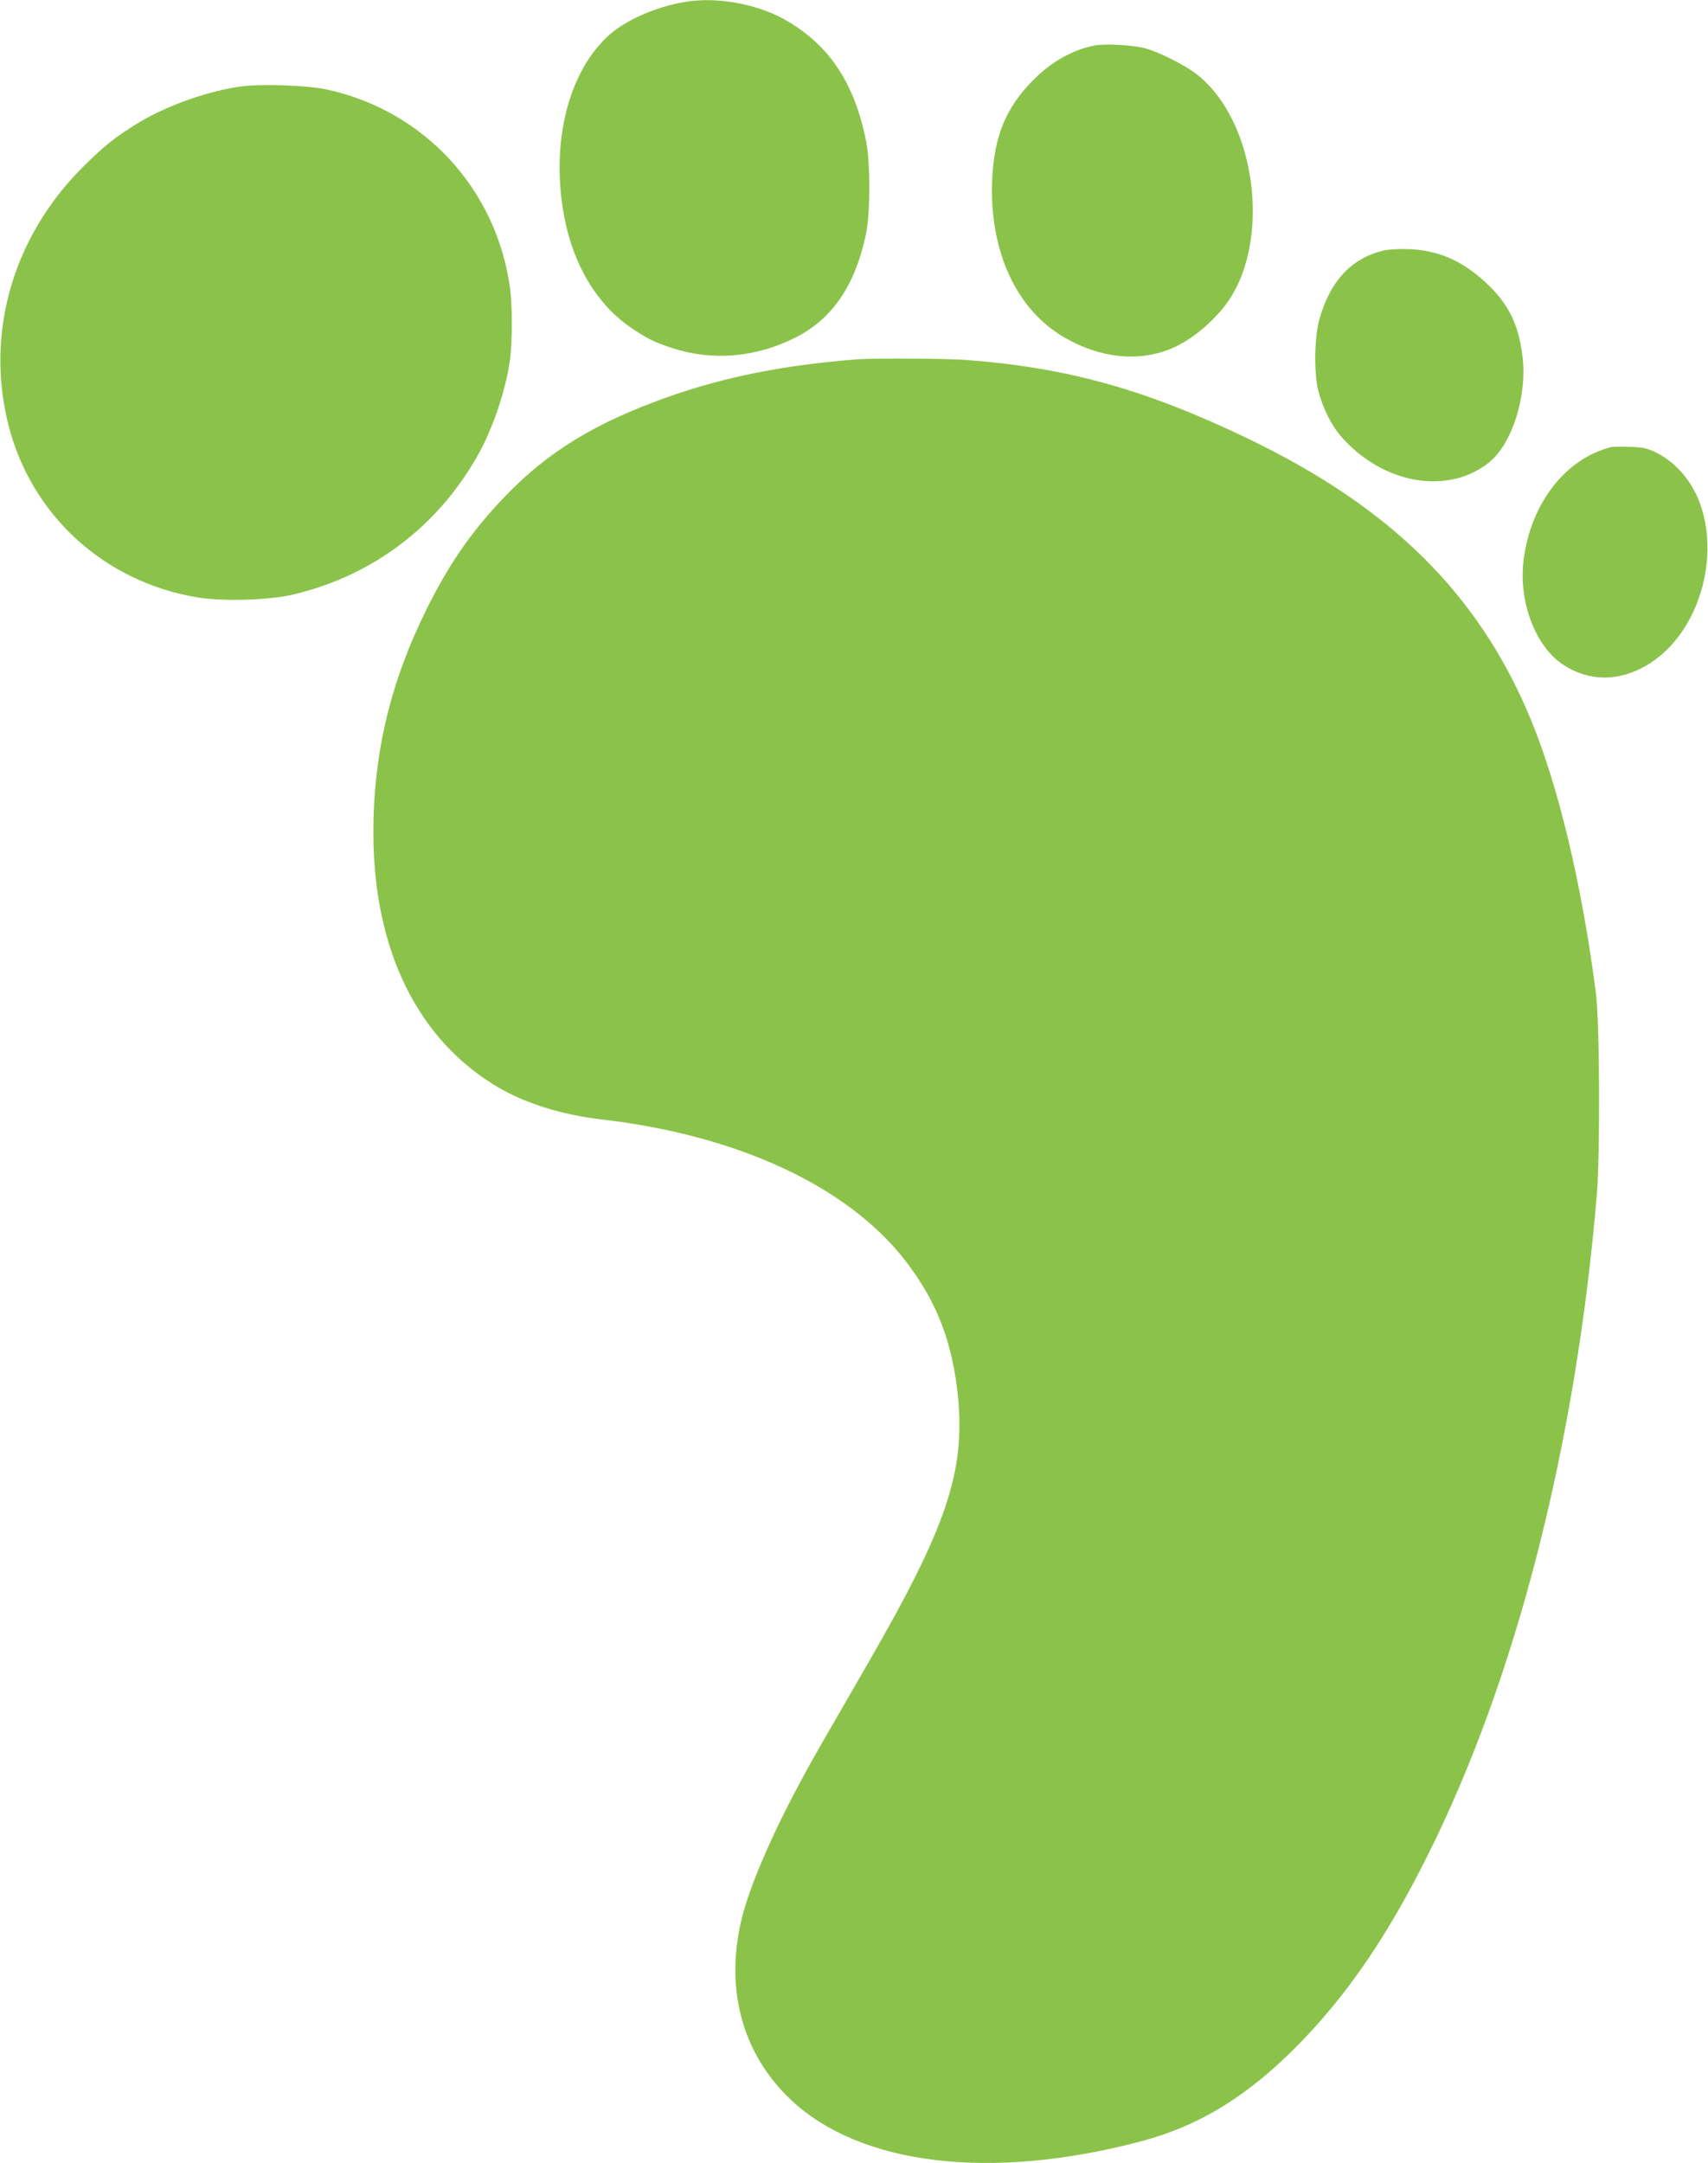
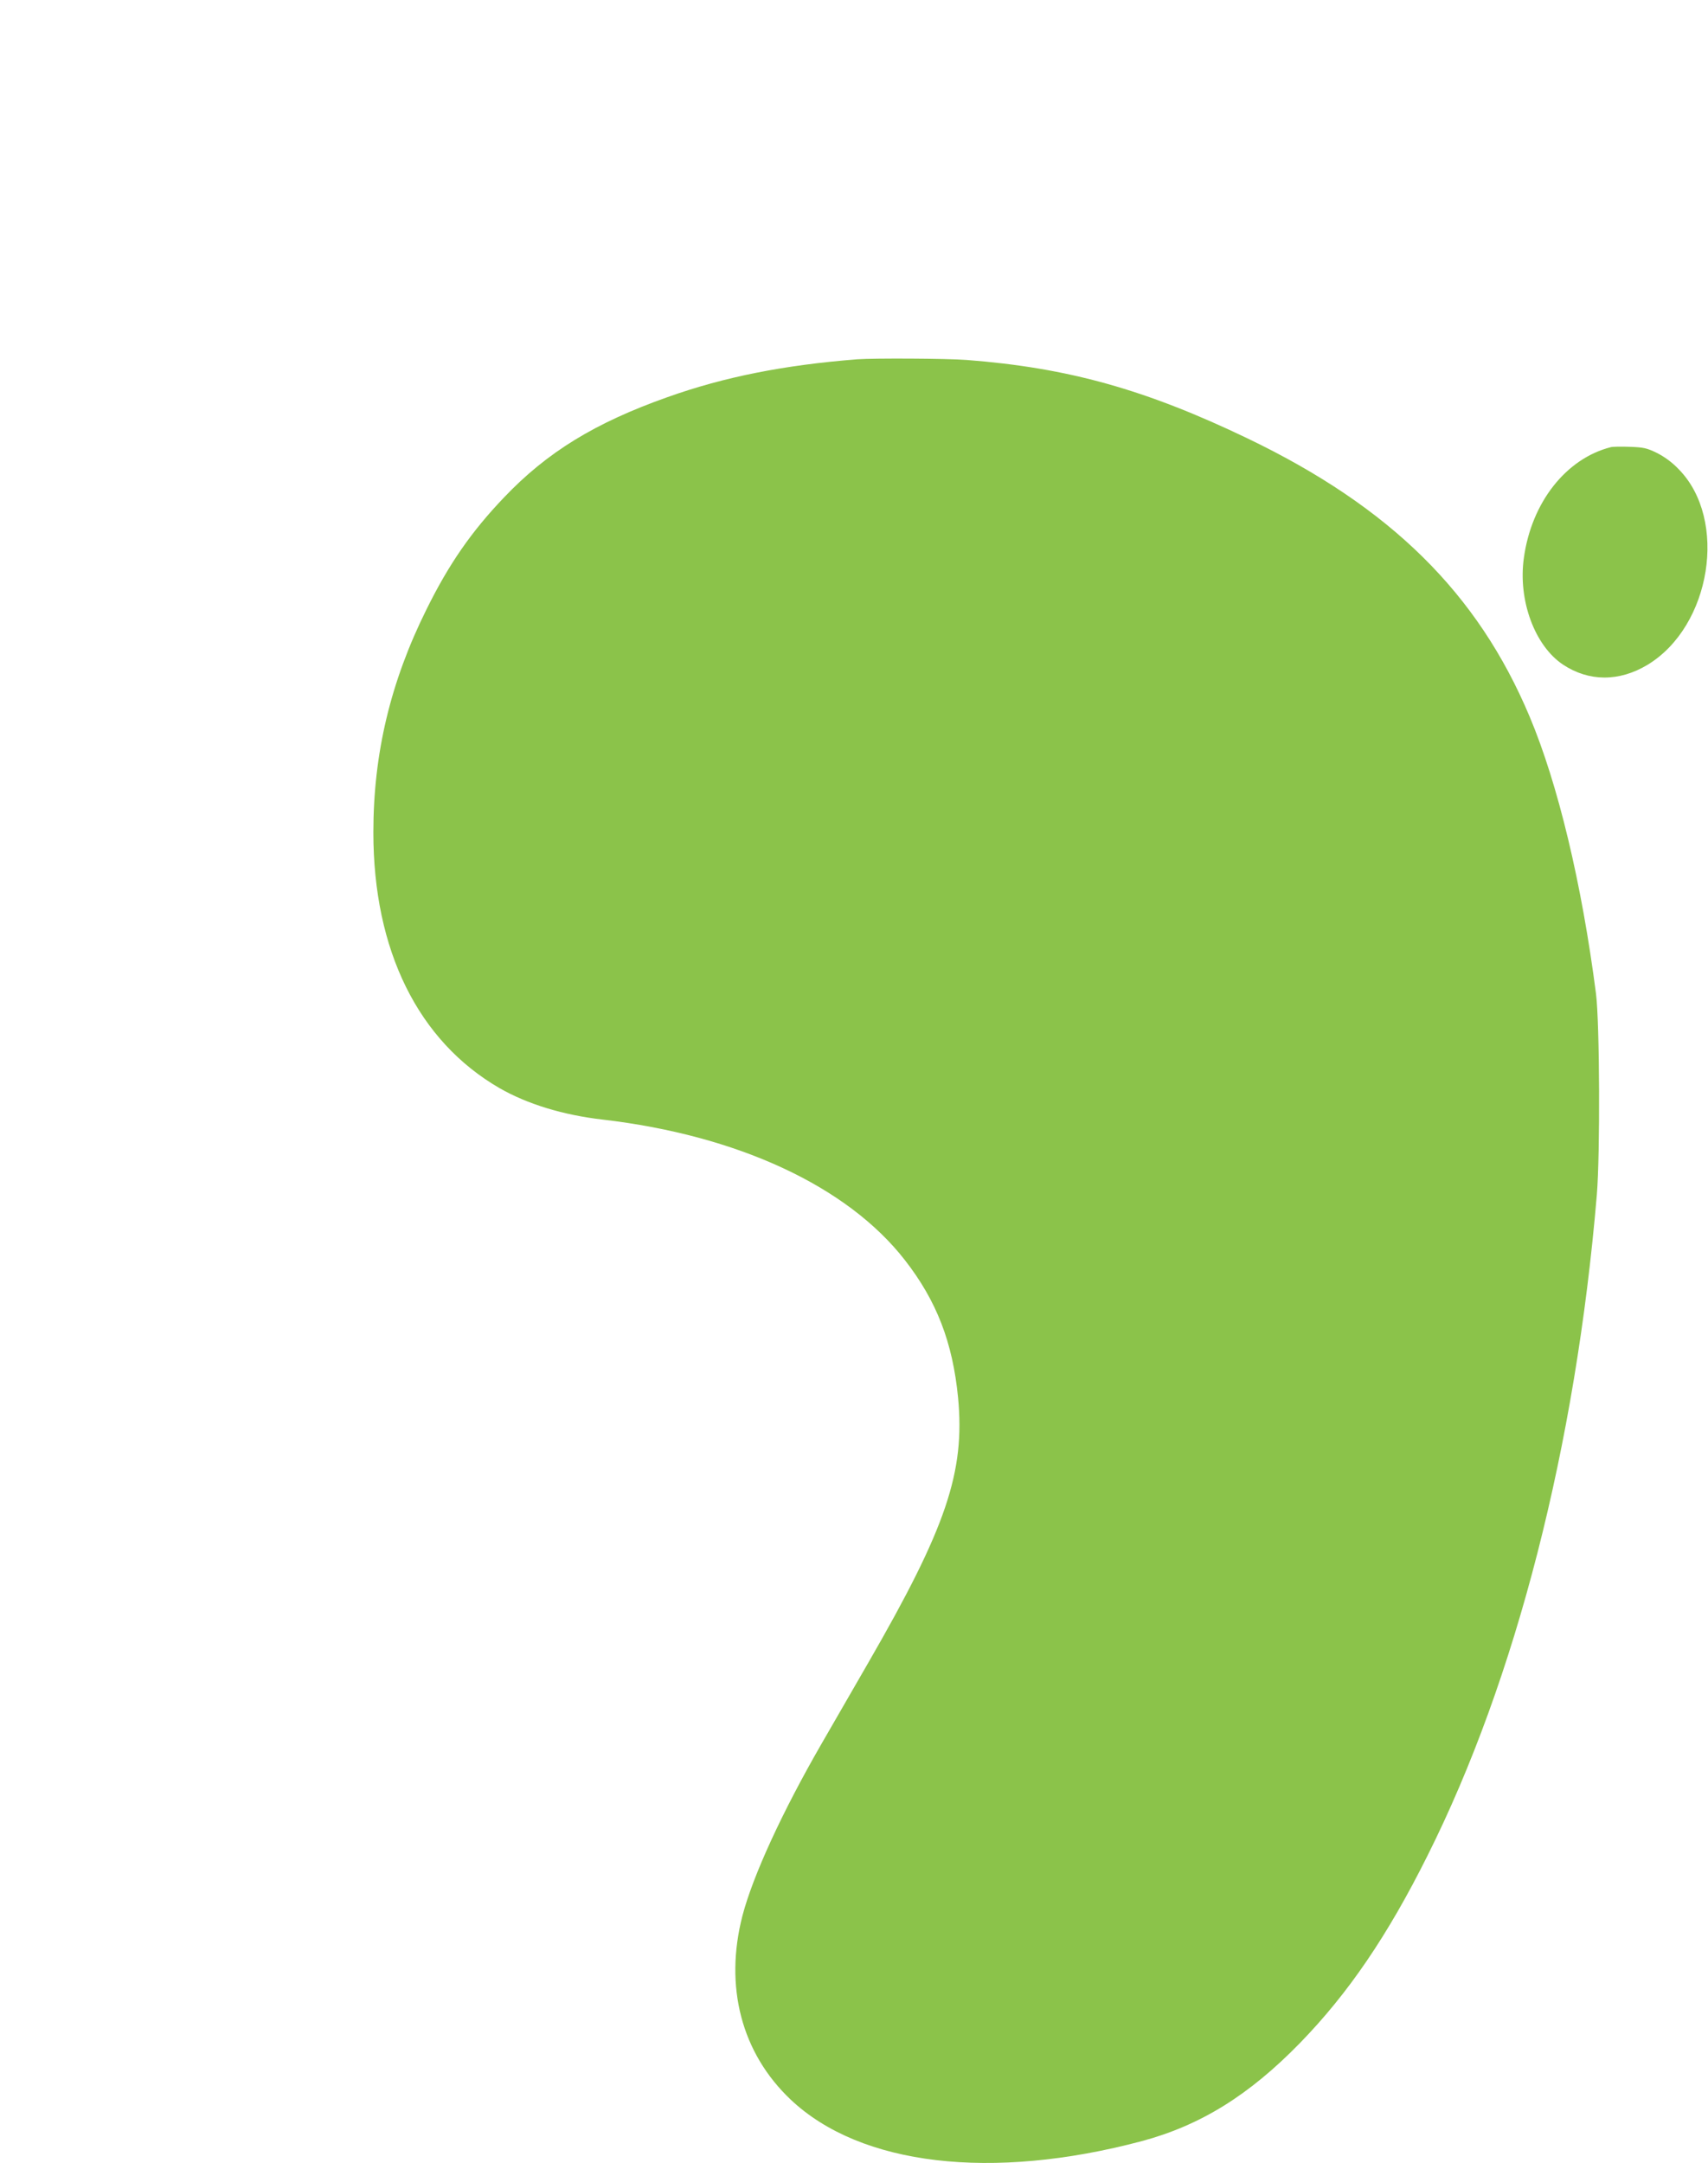
<svg xmlns="http://www.w3.org/2000/svg" version="1.0" width="1011pt" height="1280pt" viewBox="0 0 1011 1280" preserveAspectRatio="xMidYMid meet">
  <g transform="translate(0,1280) scale(0.1,-0.1)" fill="#8bc34a" stroke="none">
-     <path d="M4085 12793 c-172 -22 -364 -101 -472 -194 -249 -216 -357 -646 -272 -1087 54 -282 193 -513 391 -649 95 -65 140 -88 248 -123 237 -77 493 -56 727 62 219 109 355 309 419 613 26 124 26 421 1 549 -68 338 -211 559 -461 708 -160 97 -394 145 -581 121z" />
-     <path d="M6475 12530 c-133 -28 -252 -96 -360 -205 -159 -159 -231 -332 -242 -586 -19 -422 142 -773 431 -938 208 -119 426 -143 616 -69 111 43 231 136 322 248 292 362 202 1110 -167 1387 -73 54 -219 127 -300 148 -70 19 -243 28 -300 15z" />
-     <path d="M1431 12289 c-195 -26 -436 -111 -604 -211 -143 -87 -205 -136 -338 -268 -413 -412 -577 -982 -439 -1525 135 -534 568 -929 1118 -1020 152 -25 427 -17 572 18 467 112 849 400 1087 821 89 156 169 393 192 569 14 102 14 324 0 423 -81 588 -511 1051 -1087 1175 -113 24 -383 34 -501 18z" />
-     <path d="M8183 11316 c-189 -48 -313 -184 -375 -412 -28 -107 -31 -316 -4 -419 25 -97 76 -200 130 -263 244 -284 631 -355 877 -161 139 109 230 395 201 631 -23 187 -82 308 -209 428 -143 136 -288 200 -468 206 -61 2 -120 -2 -152 -10z" />
    <path d="M5075 10674 c-433 -34 -787 -104 -1124 -224 -429 -152 -712 -325 -968 -594 -193 -202 -326 -394 -458 -661 -214 -430 -315 -855 -315 -1321 0 -698 265 -1234 747 -1513 164 -94 375 -159 610 -186 799 -93 1448 -394 1788 -830 189 -242 284 -488 316 -815 42 -441 -70 -770 -532 -1570 -84 -146 -209 -362 -277 -480 -233 -404 -405 -779 -467 -1015 -109 -421 -6 -814 286 -1090 414 -390 1188 -481 2077 -245 347 93 635 271 937 581 285 293 518 634 755 1109 523 1044 877 2425 1002 3910 20 243 17 1017 -5 1190 -84 652 -225 1241 -393 1640 -307 730 -823 1239 -1670 1646 -602 289 -1062 418 -1663 464 -121 9 -544 11 -646 4z" />
    <path d="M9535 10154 c-265 -67 -470 -327 -515 -656 -35 -250 64 -519 232 -631 153 -101 332 -102 500 -1 377 228 478 860 184 1158 -39 41 -85 74 -129 96 -59 29 -79 33 -160 36 -50 2 -101 1 -112 -2z" />
  </g>
</svg>